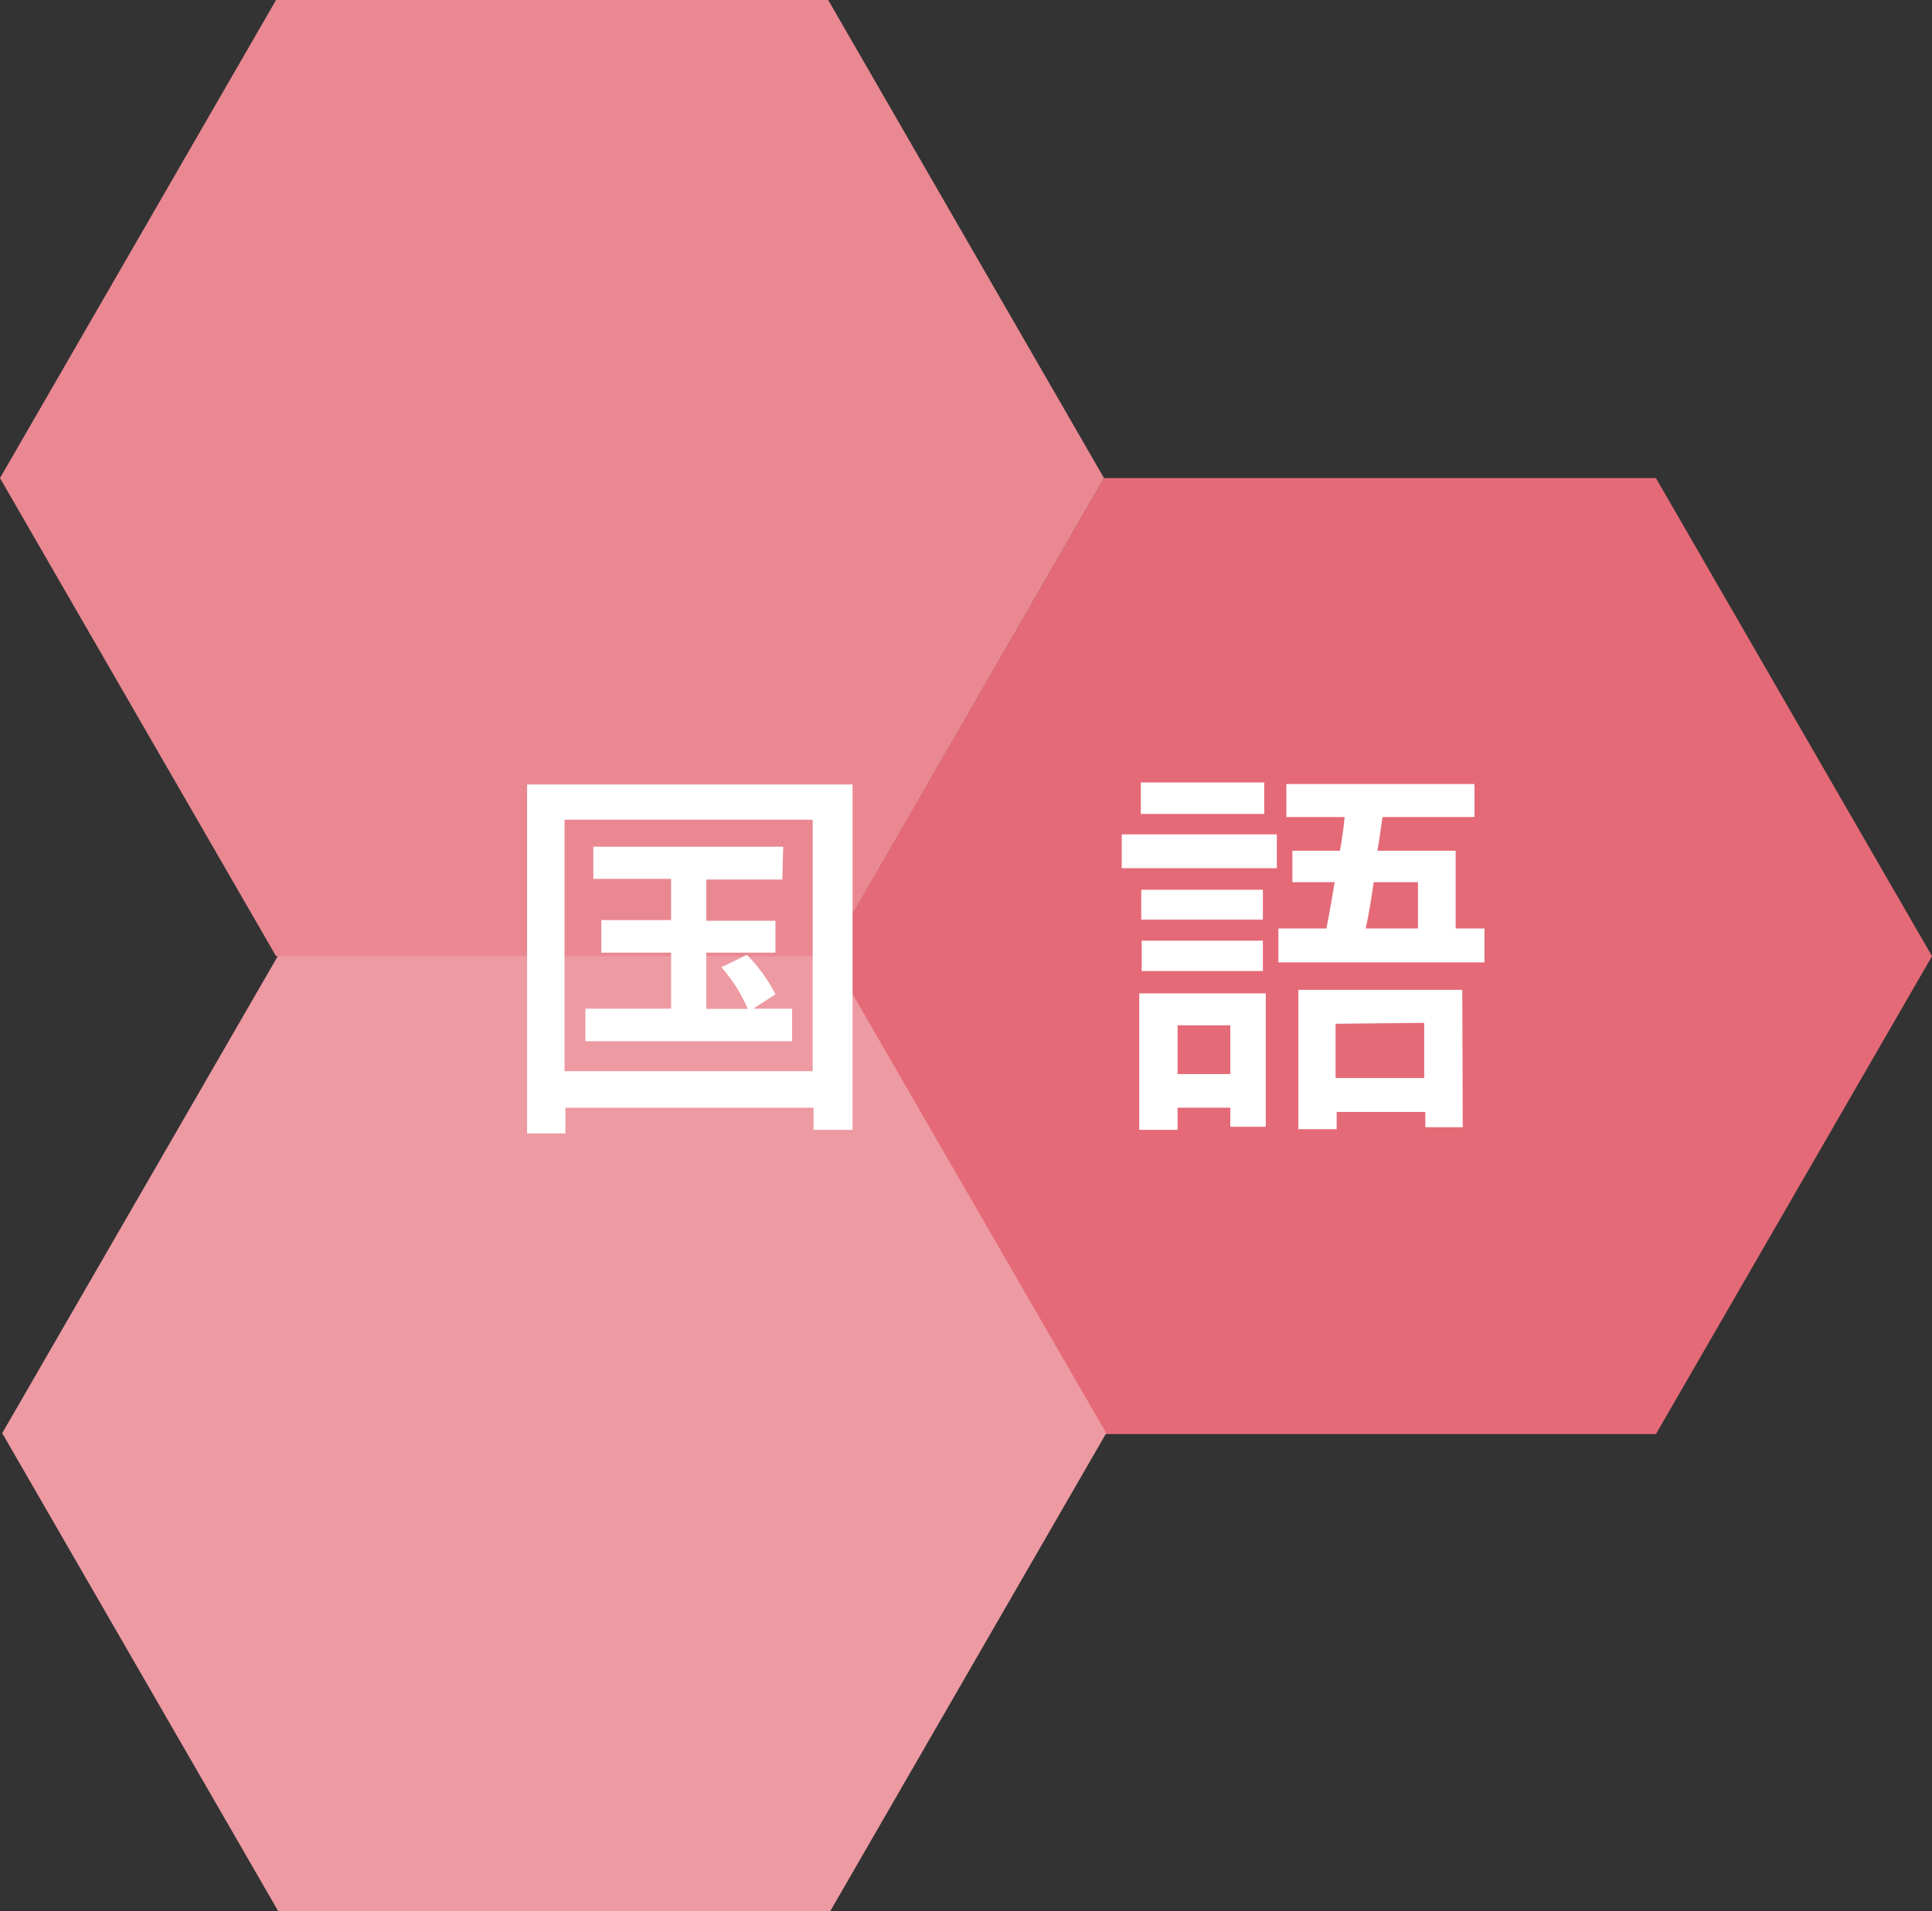
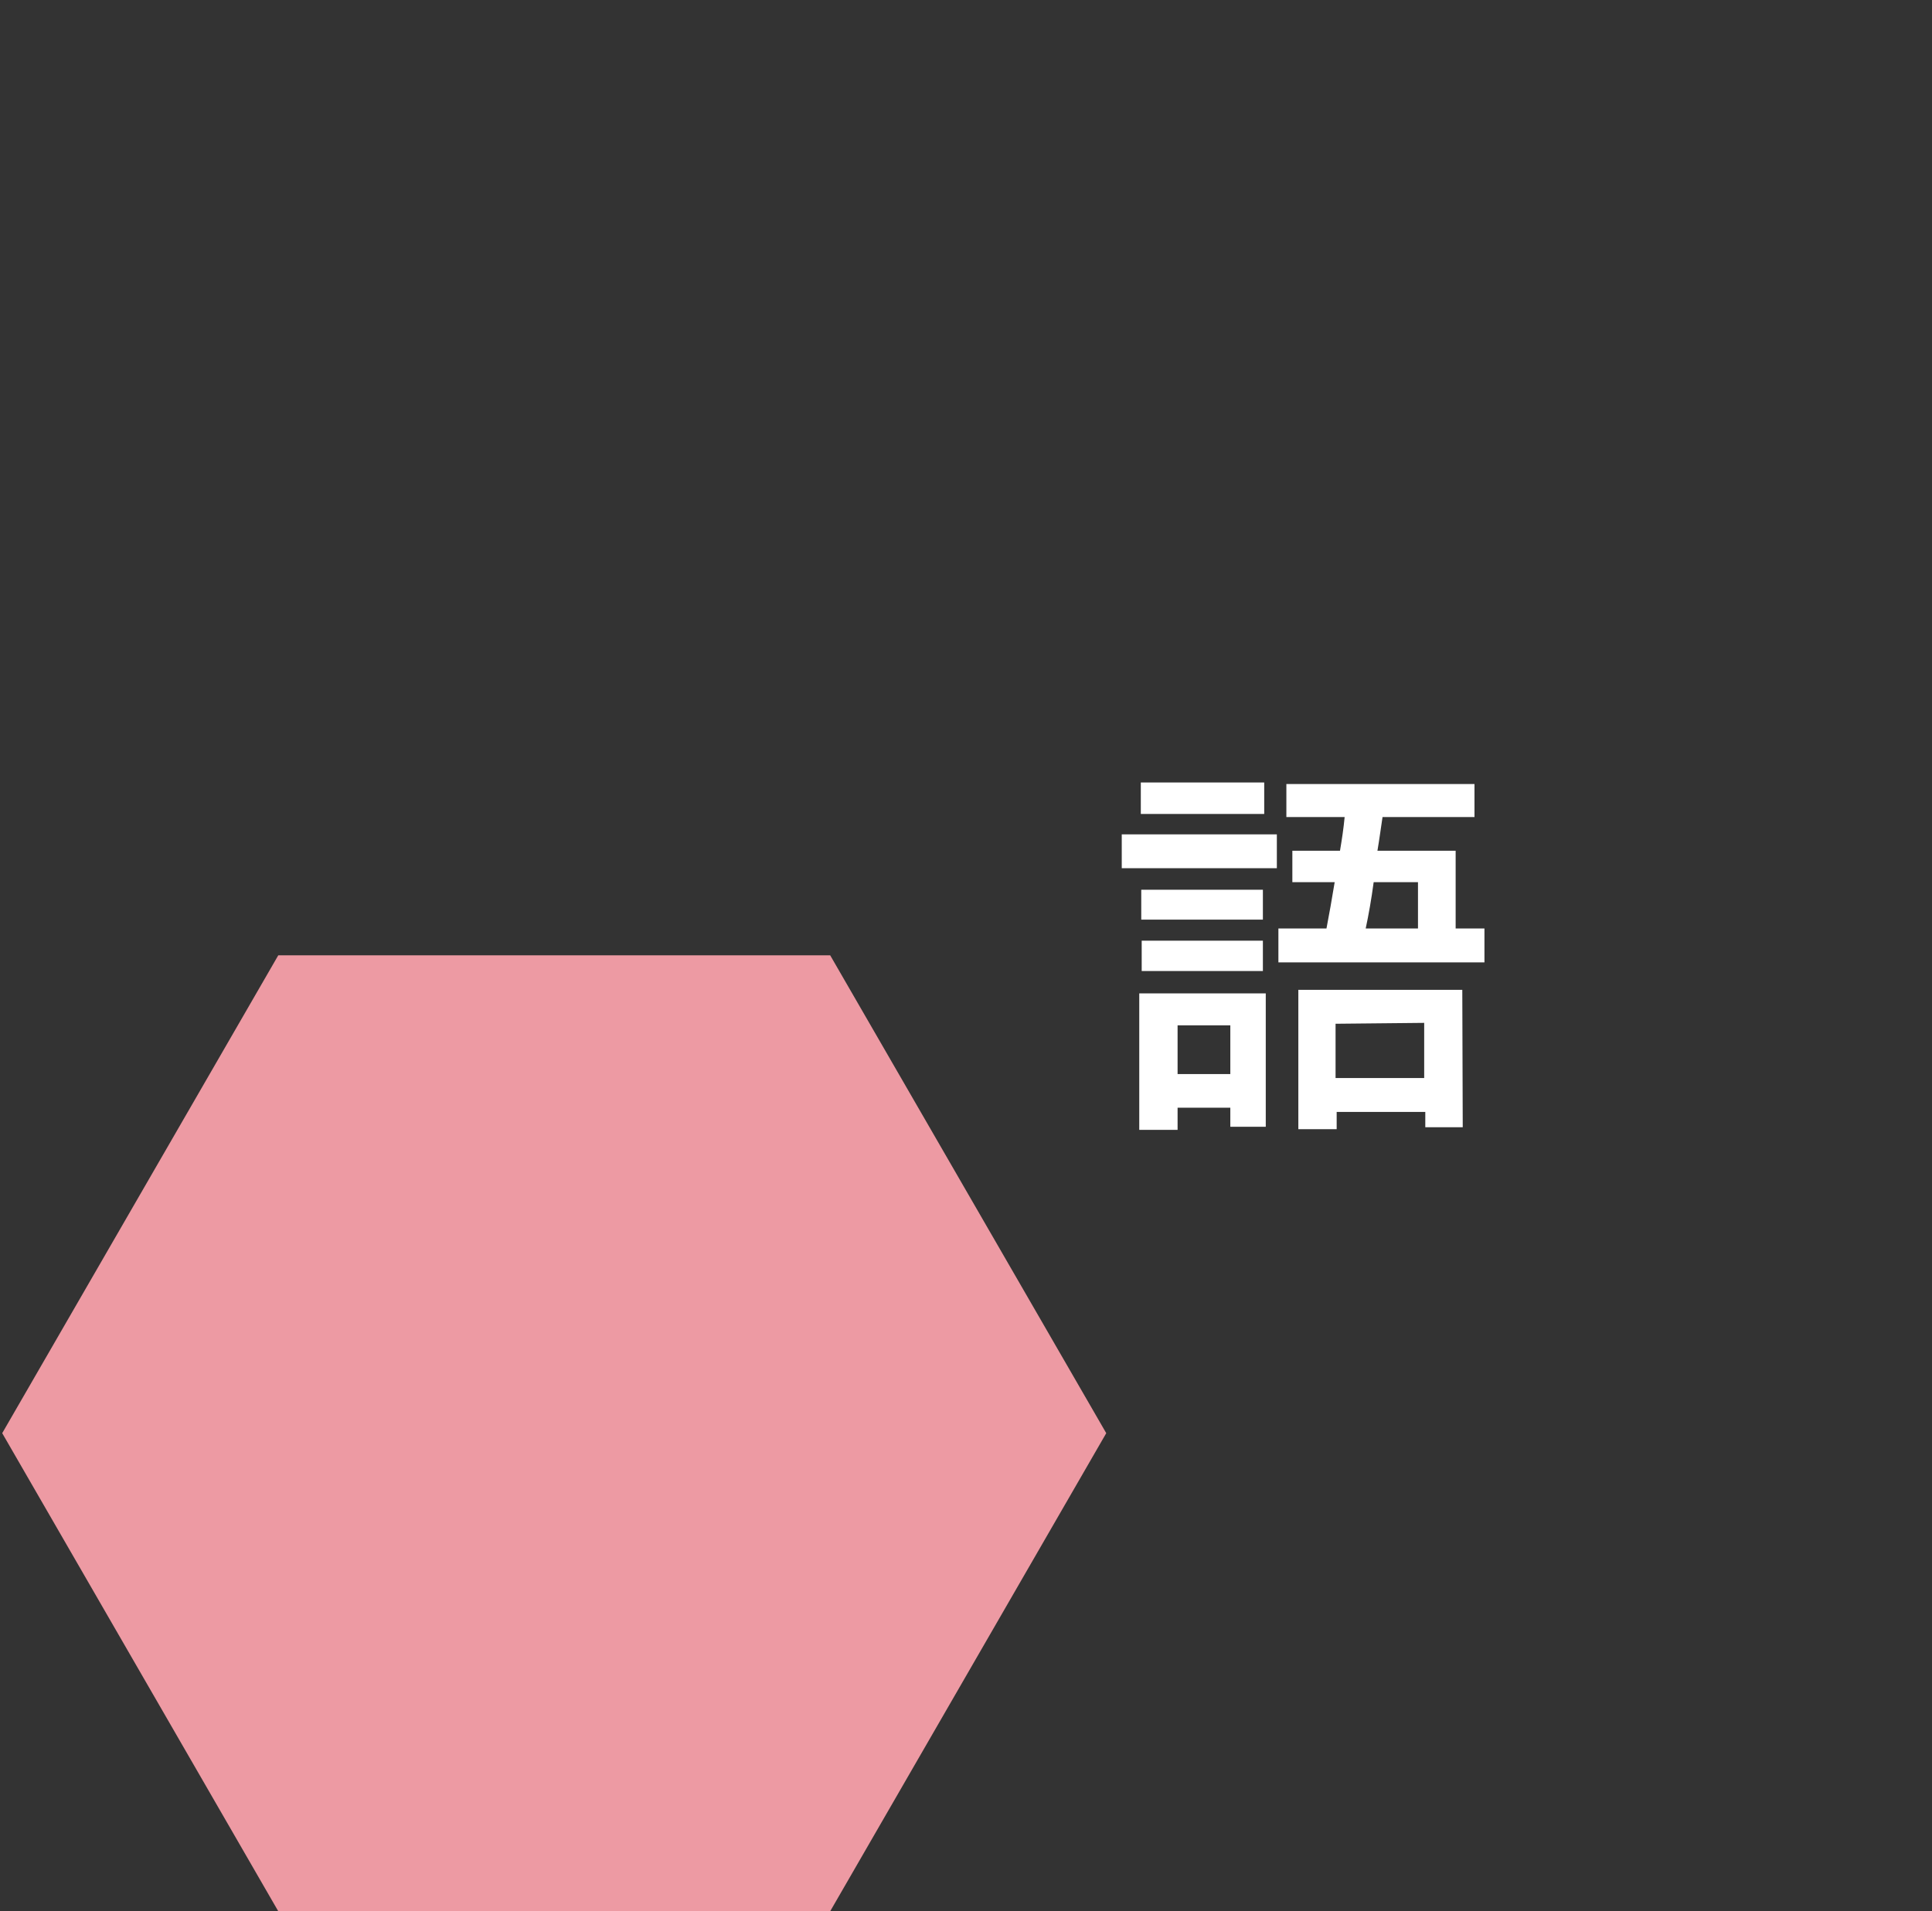
<svg xmlns="http://www.w3.org/2000/svg" viewBox="0 0 87.2 86.27">
  <rect x="0" y="0" width="87.2" height="86.27" fill="#333333" stroke="none" />
  <defs>
    <style>
      .a {
        fill: #e56a77;
      }

      .b {
        fill: #ed9aa3;
      }

      .c {
        fill: #ea8892;
      }

      .d {
        fill: #fff;
      }
    </style>
  </defs>
  <title>koku_ttl</title>
  <g>
    <g>
-       <polygon class="a" points="37.37 43.16 49.83 64.73 74.74 64.73 87.2 43.16 74.74 21.58 49.83 21.58 37.37 43.16" />
      <polygon class="b" points="0.1 64.69 12.56 86.27 37.47 86.27 49.93 64.69 37.47 43.12 12.56 43.12 0.1 64.69" />
-       <polygon class="c" points="0 21.58 12.46 43.16 37.38 43.16 49.83 21.58 37.38 0 12.46 0 0 21.58" />
    </g>
    <g>
-       <path class="d" d="M38.48,51H36.72V50H25.52v1.16H23.79V35.41H38.48Zm-13-14V48.35h11.2V37Zm9.83,2.7H31.88v1.86H35V43H31.88v2.54h1.87a6.87,6.87,0,0,0-1.19-1.88l1.15-.56A7.12,7.12,0,0,1,35,44.88L34,45.53h1.75V47H26.42V45.53h3.87V43H27.14V41.53h3.15V39.67H26.78V38.22h8.57Z" />
      <path class="d" d="M57.63,39.19h-7V37.66h7Zm-.5,11.67h-1.6V50H53.15v1H51.42V44.84h5.71Zm-.07-14.12H51.49V35.32h5.57ZM57,41.51H51.51V40.16H57Zm0,2.32H51.53V42.46H57Zm-3.85,2.45v2.2h2.38v-2.2Zm13.4-9.4H62.4c-.07.45-.14,1-.23,1.52H65.7l0,3.51H67v1.53H57.7V41.91h2.17c.12-.63.25-1.35.37-2.09H58.33V38.4h2.15c.09-.53.16-1,.21-1.52H58.06V35.39h8.49Zm-.53,14H64.33v-.69h-4v.78H58.6V44.68H66Zm-5.74-4.67v2.45h4V46.17ZM62,39.82c-.1.75-.23,1.49-.36,2.09H64L64,39.82Z" />
    </g>
  </g>
</svg>